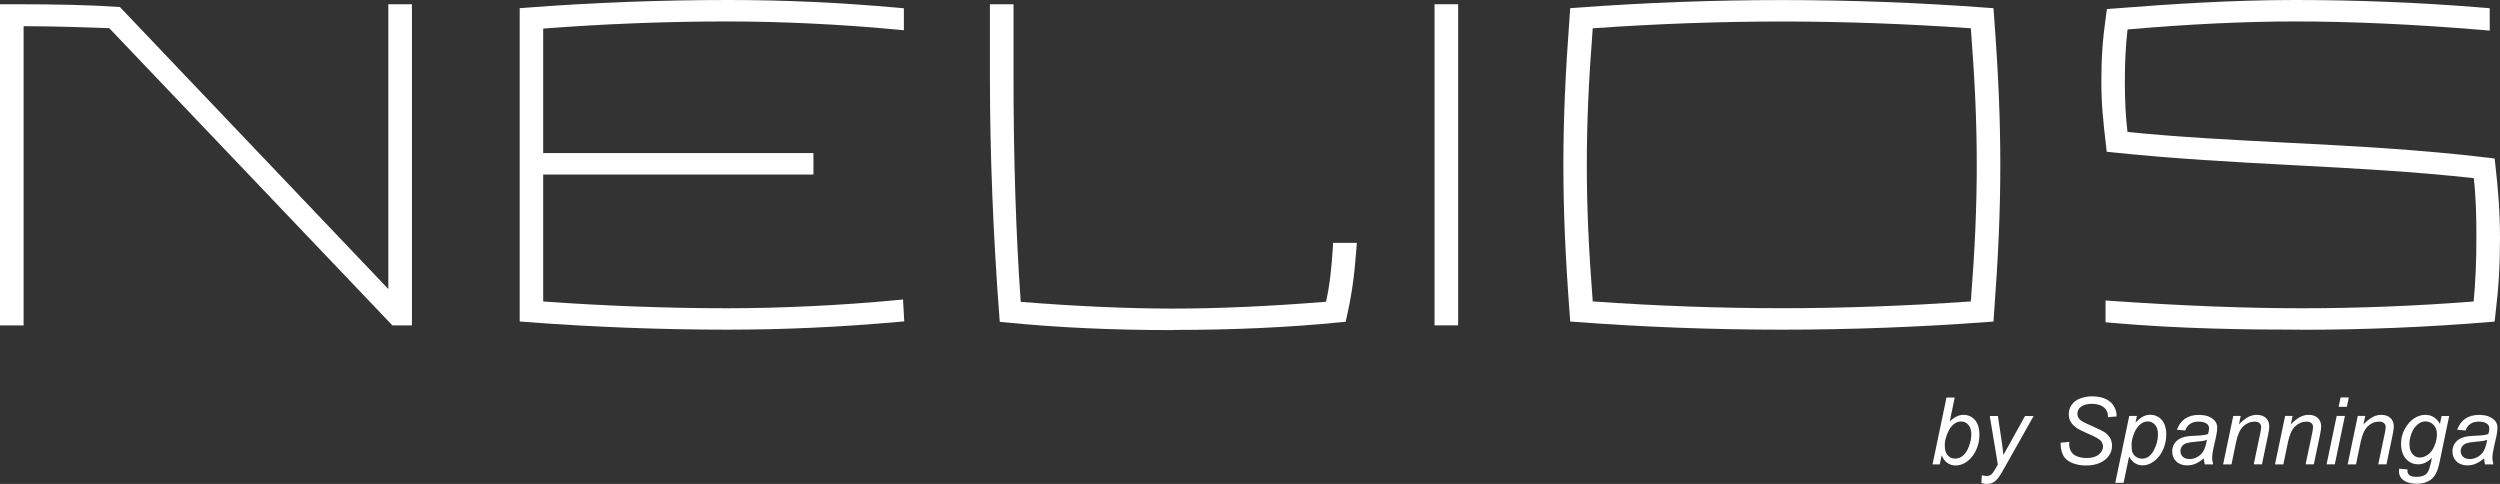
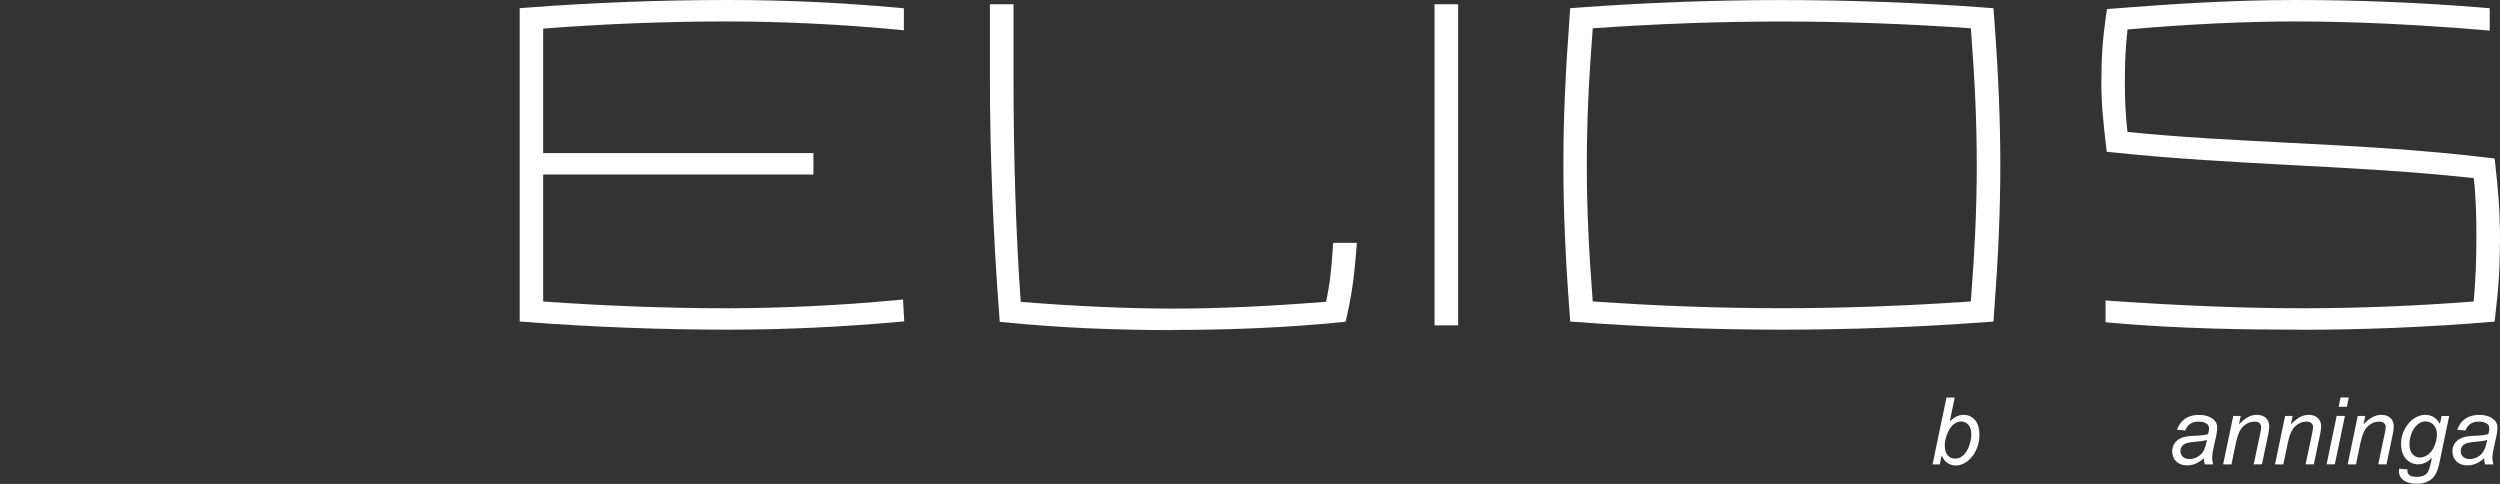
<svg xmlns="http://www.w3.org/2000/svg" id="Calque_2" data-name="Calque 2" viewBox="0 0 464.94 90">
  <rect x="0" y="0" width="464.94" height="90" fill="#333333" stroke="none" />
  <defs>
    <style>
      .cls-1 {
        fill: #fff;
      }
    </style>
  </defs>
  <g id="Calque_1-2" data-name="Calque 1">
-     <path class="cls-1" d="M76.61,60.52h-3.63L20.32,5.24c-5.23-.19-10.13-.35-15.93-.37v55.65H0V.79h2.67c8.08,0,14.15.15,19.11.48l.51.03,49.93,52.45V.79h4.39v59.72Z" />
    <path class="cls-1" d="M135.47,61.31c-12.52,0-25.17-.48-37.6-1.43l-1.22-.09V1.52l1.22-.09C110.22.48,122.87,0,135.47,0,145.85,0,156.13.47,166.9,1.43l1.2.11v4.09l-1.45-.14c-10.24-.97-21.4-1.5-31.43-1.5-11.28,0-23.07.46-34.2,1.33v23.15h50.26v3.99h-50.26v23.61c11.45.82,23.21,1.26,34.12,1.26,10.03,0,21.19-.53,31.43-1.5l1.37-.13.23,4.07-1.27.11c-10.77.96-21.05,1.43-31.43,1.43" />
    <path class="cls-1" d="M218.16,61.39c-11.3,0-21.48-.47-31.13-1.43l-1.1-.11-.08-1.1c-1.14-14.87-1.75-30.23-1.75-44.42V.79h4.39v13.53c0,15.1.46,29.53,1.34,41.82,10.43.83,19.96,1.25,28.34,1.25s18.02-.43,28.43-1.27c.71-3.1,1.01-6.06,1.25-9.71l.08-1.24h4.41l-.11,1.42c-.36,4.83-.89,8.52-1.77,12.33l-.21.92-.94.09c-9.65.96-19.83,1.43-31.13,1.43" />
    <rect class="cls-1" x="266.79" y=".79" width="4.39" height="59.72" />
    <path class="cls-1" d="M331.38,61.31c-12.71,0-25.57-.48-38.23-1.43l-1.13-.08-.08-1.13c-.84-11.15-1.19-19.52-1.19-28.01s.36-16.86,1.19-28.01l.08-1.13,1.13-.08c12.66-.95,25.53-1.43,38.23-1.43s25.57.48,38.23,1.43l1.13.08.08,1.13c.84,11.14,1.19,19.52,1.19,28.01s-.36,16.87-1.19,28.01l-.08,1.13-1.13.08c-12.66.95-25.53,1.43-38.23,1.43M296.21,56.06c11.94.84,23.76,1.26,35.16,1.26s23.15-.43,35.16-1.26c.77-9.97,1.1-17.62,1.1-25.4s-.33-15.43-1.1-25.4c-12.02-.84-23.84-1.26-35.16-1.26s-23.22.42-35.16,1.26c-.77,9.96-1.1,17.61-1.1,25.4s.33,15.44,1.1,25.4" />
    <path class="cls-1" d="M427.86,61.31c-9.67,0-22.4-.14-35.08-1.27l-1.2-.11v-4.05l1.41.1c12.94.89,24.75,1.35,35.11,1.35s21.33-.43,31.94-1.26c.34-3.57.51-7.46.51-11.85,0-4.14-.09-7.66-.49-11.09-11.04-1.22-21.97-1.8-33.52-2.41-10.97-.58-22.31-1.19-33.69-2.39l-1.05-.11-.12-1.05c-.52-4.38-.88-7.8-.88-11.89,0-4.62.23-7.9.89-12.55l.15-1.05,1.06-.08C403.61.76,415.15,0,426.83,0s23.43.48,34.99,1.43l1.21.1v4.16l-1.43-.12c-12.59-1.05-24.26-1.58-34.69-1.58-9.43,0-19.94.5-31.24,1.49-.35,3.1-.5,6.1-.5,9.8,0,3.43.16,6.47.49,9.26,9.7.98,19.35,1.47,29.54,1.99,12.21.62,24.84,1.27,37.7,2.82l1.04.13.12,1.04c.53,4.68.88,8.81.88,13.71,0,5.27-.24,9.2-.88,14.51l-.13,1.07-1.07.09c-11.56.95-23.33,1.43-34.99,1.43" />
    <path class="cls-1" d="M359.41,86.35l2.59-12.42h1.53l-.92,4.44c.49-.45.93-.76,1.32-.94.4-.18.81-.28,1.24-.28.84,0,1.54.31,2.11.94.56.63.84,1.54.84,2.74,0,.8-.11,1.53-.34,2.19-.23.66-.51,1.22-.84,1.67-.33.45-.68.81-1.03,1.08-.36.27-.72.47-1.09.6-.37.13-.73.2-1.08.2-.59,0-1.12-.16-1.57-.47-.45-.31-.81-.79-1.06-1.44l-.36,1.7h-1.35ZM361.69,82.65v.29c0,.77.18,1.35.54,1.75.37.4.82.6,1.37.6s1.03-.19,1.48-.56c.45-.38.82-.96,1.11-1.76.29-.8.43-1.53.43-2.2,0-.76-.18-1.34-.55-1.76-.36-.42-.81-.63-1.35-.63s-1.06.21-1.53.64c-.46.43-.85,1.08-1.16,1.97-.23.66-.35,1.21-.35,1.66" />
-     <path class="cls-1" d="M368.49,89.82l.09-1.44c.32.09.62.14.92.14s.56-.07.75-.21c.25-.19.52-.54.81-1.05l.49-.88-1.5-9.02h1.51l.68,4.55c.14.9.25,1.8.35,2.7l4.02-7.25h1.6l-5.74,10.19c-.55.99-1.05,1.65-1.47,1.97-.43.32-.92.48-1.48.48-.36,0-.7-.06-1.04-.18" />
-     <path class="cls-1" d="M383.21,82.33l1.63-.15-.02.43c0,.48.11.92.33,1.32.22.4.58.71,1.09.92.51.22,1.11.33,1.81.33.99,0,1.75-.22,2.28-.65.52-.44.78-.93.78-1.49,0-.39-.14-.75-.42-1.07-.28-.32-1.05-.75-2.31-1.29-.98-.42-1.64-.75-2-.97-.56-.37-.97-.77-1.24-1.2-.27-.43-.4-.92-.4-1.48,0-.64.18-1.21.53-1.73.35-.51.86-.91,1.54-1.18.68-.27,1.44-.41,2.28-.41,1.01,0,1.86.17,2.56.51.69.34,1.2.79,1.51,1.36.31.56.47,1.1.47,1.62,0,.05,0,.14,0,.25l-1.6.13c0-.35-.03-.62-.09-.82-.11-.34-.29-.64-.53-.87-.24-.24-.56-.43-.98-.57-.42-.14-.88-.22-1.39-.22-.9,0-1.61.2-2.11.61-.38.31-.58.72-.58,1.24,0,.31.08.58.24.82.16.24.44.48.86.71.29.16.99.49,2.09.97.89.4,1.51.71,1.85.93.45.3.8.66,1.04,1.09.24.43.36.91.36,1.45,0,.67-.2,1.29-.61,1.86-.41.57-.98,1.01-1.7,1.32-.72.31-1.55.47-2.48.47-1.41,0-2.56-.31-3.44-.92-.89-.61-1.34-1.72-1.34-3.31" />
-     <path class="cls-1" d="M393.39,89.8l2.6-12.45h1.42l-.26,1.25c.53-.55,1-.93,1.41-1.14.42-.21.85-.32,1.32-.32.86,0,1.57.31,2.14.94.56.62.85,1.52.85,2.68,0,.94-.16,1.79-.47,2.56-.31.77-.69,1.39-1.14,1.86-.45.47-.91.81-1.37,1.03-.46.22-.94.33-1.42.33-1.08,0-1.92-.55-2.51-1.64l-1.02,4.89h-1.53ZM396.42,82.67c0,.67.05,1.14.14,1.4.14.37.37.66.7.89.32.23.69.34,1.12.34.88,0,1.59-.5,2.14-1.49.54-.99.81-2,.81-3.04,0-.76-.18-1.35-.55-1.77-.36-.42-.82-.62-1.36-.62-.39,0-.75.1-1.08.31-.33.21-.64.51-.93.92-.29.41-.52.91-.71,1.5-.19.59-.28,1.11-.28,1.55" />
    <path class="cls-1" d="M409.86,85.23c-.53.46-1.04.79-1.53,1-.49.21-1.02.32-1.58.32-.83,0-1.5-.24-2.01-.73-.51-.49-.76-1.11-.76-1.88,0-.5.11-.95.34-1.33.23-.39.53-.7.91-.93.38-.23.84-.4,1.39-.5.34-.07,1-.12,1.96-.16.96-.04,1.65-.14,2.07-.31.12-.42.18-.77.18-1.04,0-.36-.13-.64-.39-.84-.36-.28-.88-.42-1.56-.42-.64,0-1.17.14-1.58.43-.41.29-.71.69-.89,1.22l-1.55-.14c.32-.89.82-1.58,1.5-2.05.69-.47,1.55-.71,2.6-.71,1.11,0,1.99.27,2.64.8.5.4.75.91.75,1.54,0,.48-.07,1.04-.21,1.67l-.5,2.24c-.16.71-.24,1.29-.24,1.74,0,.28.06.69.19,1.22h-1.55c-.09-.29-.14-.67-.18-1.12M410.43,81.79c-.21.08-.44.15-.69.2-.25.05-.66.09-1.23.14-.89.08-1.52.18-1.89.3-.37.12-.64.32-.83.58-.19.27-.28.56-.28.88,0,.43.15.78.44,1.06.3.28.72.42,1.27.42.51,0,1-.13,1.47-.4.47-.27.84-.64,1.11-1.12.27-.48.48-1.16.64-2.05" />
    <path class="cls-1" d="M413.45,86.35l1.88-9h1.39l-.33,1.57c.6-.62,1.17-1.06,1.69-1.35.53-.28,1.06-.42,1.61-.42.73,0,1.3.2,1.72.59.42.4.62.92.62,1.58,0,.33-.07.86-.22,1.58l-1.14,5.45h-1.53l1.2-5.7c.12-.55.18-.96.18-1.23,0-.3-.1-.54-.31-.73-.21-.19-.5-.28-.89-.28-.79,0-1.48.28-2.1.85-.61.57-1.06,1.53-1.35,2.91l-.87,4.19h-1.53Z" />
    <path class="cls-1" d="M423.1,86.35l1.88-9h1.39l-.33,1.57c.6-.62,1.17-1.06,1.69-1.35.53-.28,1.06-.42,1.61-.42.73,0,1.3.2,1.72.59.42.4.62.92.62,1.58,0,.33-.07.86-.22,1.58l-1.14,5.45h-1.53l1.2-5.7c.12-.55.18-.96.18-1.23,0-.3-.1-.54-.31-.73-.21-.19-.5-.28-.89-.28-.79,0-1.48.28-2.1.85-.61.57-1.06,1.53-1.35,2.91l-.87,4.19h-1.53Z" />
    <path class="cls-1" d="M432.69,86.35l1.88-9h1.53l-1.88,9h-1.53ZM434.93,75.66l.36-1.74h1.53l-.36,1.74h-1.53Z" />
    <path class="cls-1" d="M436.61,86.35l1.88-9h1.39l-.33,1.57c.6-.62,1.17-1.06,1.69-1.35.53-.28,1.06-.42,1.61-.42.73,0,1.3.2,1.72.59.42.4.62.92.62,1.58,0,.33-.07.86-.22,1.58l-1.14,5.45h-1.53l1.2-5.7c.12-.55.18-.96.18-1.23,0-.3-.1-.54-.31-.73-.21-.19-.5-.28-.89-.28-.79,0-1.48.28-2.1.85-.61.57-1.06,1.53-1.35,2.91l-.87,4.19h-1.53Z" />
    <path class="cls-1" d="M446.17,87.16l1.55.14c-.01.35.03.61.13.79.1.17.25.31.46.41.28.12.64.19,1.08.19.93,0,1.59-.24,2-.72.27-.32.51-1.02.74-2.1l.15-.73c-.8.81-1.64,1.21-2.54,1.21s-1.67-.33-2.28-1c-.61-.67-.92-1.62-.92-2.84,0-1.01.24-1.94.72-2.79.48-.85,1.06-1.49,1.72-1.92.67-.43,1.35-.65,2.06-.65,1.18,0,2.09.56,2.73,1.68l.31-1.47h1.41l-1.81,8.69c-.2.95-.46,1.7-.78,2.23-.32.53-.77.95-1.34,1.24-.57.29-1.24.44-1.99.44s-1.35-.09-1.87-.28c-.52-.19-.91-.46-1.17-.82-.26-.36-.39-.77-.39-1.23,0-.14.01-.29.04-.46M448.09,82.36c0,.62.06,1.08.18,1.39.17.44.41.77.72,1,.31.23.66.34,1.05.34.5,0,1-.18,1.5-.53.5-.35.9-.9,1.21-1.64.31-.74.46-1.45.46-2.12,0-.74-.2-1.33-.61-1.77-.41-.44-.92-.66-1.52-.66-.37,0-.73.1-1.08.3-.35.2-.68.51-.98.92-.3.41-.53.9-.69,1.47-.16.57-.23,1-.23,1.3" />
    <path class="cls-1" d="M461.98,85.23c-.53.46-1.04.79-1.53,1-.49.21-1.02.32-1.58.32-.83,0-1.5-.24-2.01-.73-.51-.49-.76-1.11-.76-1.88,0-.5.11-.95.34-1.33.23-.39.53-.7.91-.93.38-.23.84-.4,1.39-.5.34-.07,1-.12,1.96-.16.96-.04,1.65-.14,2.07-.31.12-.42.18-.77.18-1.04,0-.36-.13-.64-.39-.84-.36-.28-.88-.42-1.56-.42-.64,0-1.17.14-1.58.43-.41.29-.71.69-.89,1.22l-1.55-.14c.32-.89.82-1.58,1.5-2.05.69-.47,1.55-.71,2.6-.71,1.11,0,1.99.27,2.64.8.5.4.75.91.75,1.54,0,.48-.07,1.04-.21,1.67l-.5,2.24c-.16.71-.24,1.29-.24,1.74,0,.28.06.69.19,1.22h-1.55c-.09-.29-.14-.67-.18-1.12M462.55,81.79c-.21.08-.44.15-.69.2-.25.05-.66.09-1.23.14-.89.08-1.52.18-1.89.3-.37.12-.64.32-.83.58-.19.27-.28.56-.28.88,0,.43.15.78.44,1.06.3.28.72.42,1.27.42.51,0,1-.13,1.47-.4.47-.27.84-.64,1.11-1.12.27-.48.48-1.16.64-2.05" />
  </g>
</svg>